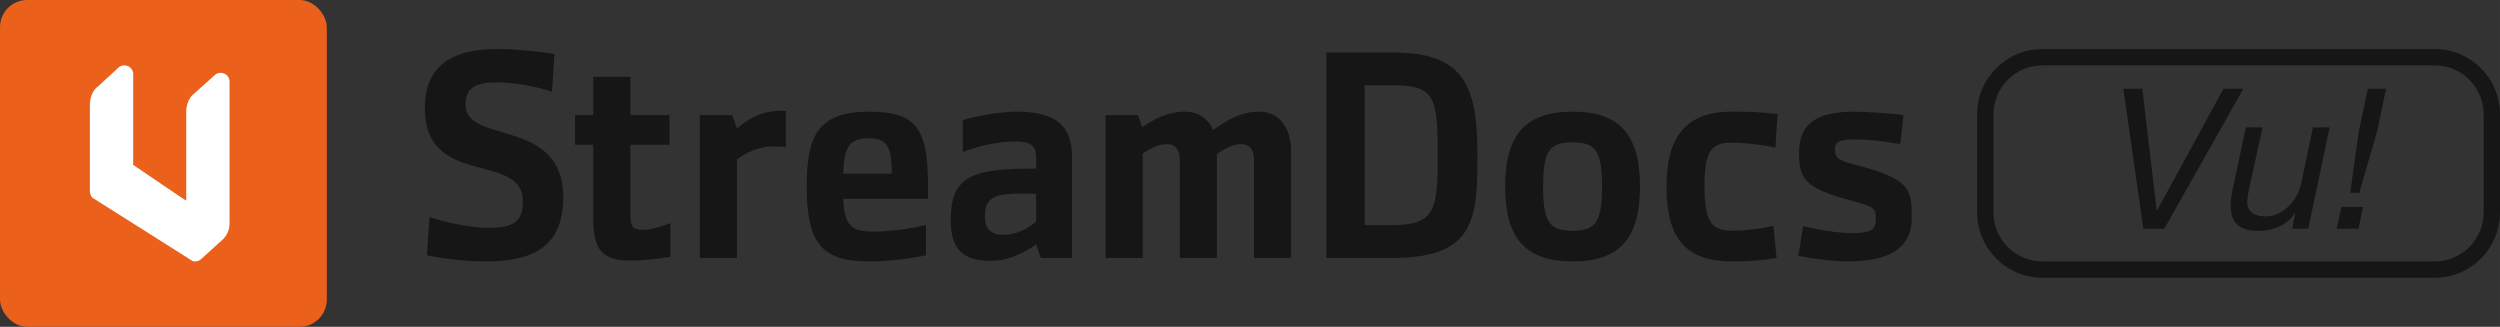
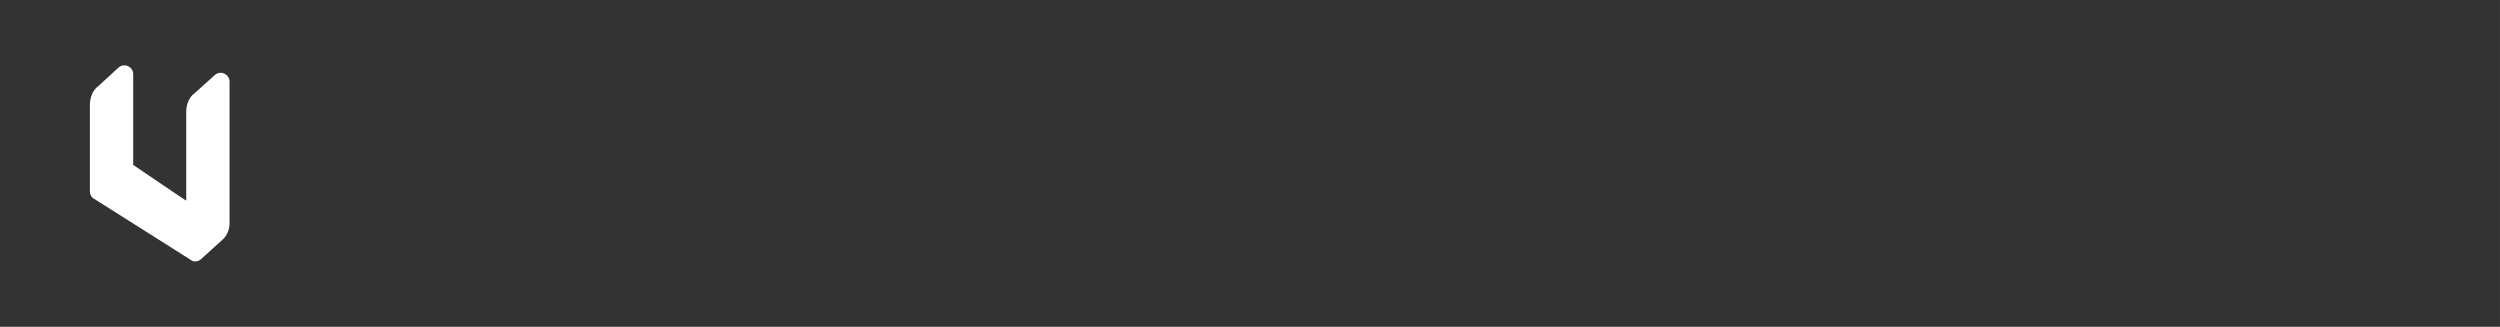
<svg xmlns="http://www.w3.org/2000/svg" id="_레이어_2" data-name="레이어 2" width="107.95mm" height="14.111mm" viewBox="0 0 306 40">
  <rect x="0" y="0" width="306" height="40" fill="#333333" stroke="none" />
  <defs>
    <style>
      .cls-1, .cls-2 {
        fill-rule: evenodd;
      }

      .cls-1, .cls-2, .cls-3, .cls-4 {
        stroke-width: 0px;
      }

      .cls-1, .cls-3 {
        fill: #161616;
      }

      .cls-2 {
        fill: #fff;
      }

      .cls-4 {
        fill: #eb601b;
      }
    </style>
  </defs>
  <g id="LOGO">
    <g id="Refine-UI">
      <g id="Vu:Error-page">
        <g id="Logo">
-           <path id="StreamDocs" class="cls-1" d="m68.939,24.121c0,5.766-3.28,7.879-9.478,7.879-2.847,0-5.442-.394-7.208-.752l.324-4.691c1.658.573,4.829,1.325,7.136,1.325,3.027,0,4.289-.645,4.289-3.223,0-6.16-12.001-1.576-12.001-11.424,0-3.975,1.91-7.234,8.866-7.234,2.234,0,5.046.287,6.992.609l-.288,4.62c-1.73-.573-4.325-1.146-6.703-1.146-2.847,0-3.892.752-3.892,2.758,0,4.871,11.965,1.504,11.965,11.281Zm13.118,7.306c-1.622.287-3.316.466-4.973.466-3.928,0-4.469-1.934-4.469-5.479v-8.702h-2.234v-3.617h2.234v-4.691h4.541v4.691h4.793v3.617h-4.793v8.201c0,1.791.18,2.22,1.55,2.22.829,0,1.982-.287,3.352-.824v4.118Zm14.128-13.394c-.36-.072-.685-.107-1.622-.107-1.802,0-3.28.824-4.361,1.576v12.069h-4.541V14.094h3.964l.577,1.647c1.117-1.003,2.883-2.185,5.37-2.185.18,0,.396.036.613.036v4.441Zm17.407,6.303h-10.379c.144,3.295.973,4.011,3.712,4.011,1.874,0,4.577-.322,6.415-.824v3.725c-1.91.466-5.298.752-6.956.752-5.838,0-7.64-2.256-7.64-9.168,0-6.017,1.225-9.168,7.64-9.168,5.838,0,7.208,2.113,7.208,9.168v1.504Zm-4.433-3.08c0-3.259-.577-4.333-2.775-4.333-2.451,0-3.063,1.074-3.171,4.333h5.947Zm22.056,10.314h-3.82l-.577-1.647c-1.874,1.289-3.64,2.006-5.478,2.006-2.775,0-4.973-.788-4.973-4.942,0-5.157,2.198-6.446,10.451-6.339v-.967c0-1.218.036-2.364-2.487-2.364-2.126,0-4.577.537-6.487,1.289v-3.904c1.946-.609,4.937-1.039,6.595-1.039,4.217,0,6.775,1.325,6.775,5.444v12.463Zm-4.397-4.441v-3.402c-4.577-.143-6.271.036-6.271,2.793,0,1.253.505,2.22,2.27,2.22,1.622,0,2.955-.752,4-1.612Zm31.21,4.441h-4.541v-11.961c0-1.468-.649-1.97-1.586-1.97-.901,0-1.946.501-2.955,1.218v12.713h-4.541v-11.961c0-1.468-.649-1.97-1.586-1.97-.901,0-1.946.466-2.955,1.146v12.785h-4.541V14.094h3.964l.505,1.468c1.478-1.003,3.208-1.898,5.19-1.898,1.694,0,2.883.824,3.496,2.256,1.586-1.146,3.424-2.256,5.586-2.256,2.559,0,3.964,1.934,3.964,4.942v12.964Zm22.813-12.534c0,7.843-.36,12.534-10.379,12.534h-8.109V6.43h8.109c8.722,0,10.379,3.975,10.379,12.606Zm-4.865-.036c0-7.163-.36-8.559-5.478-8.559h-3.46v17.118h3.352c5.334,0,5.586-1.97,5.586-8.559Zm24.759,3.832c0,6.375-2.523,9.168-8.253,9.168s-8.253-2.793-8.253-9.168,2.523-9.168,8.253-9.168,8.253,2.793,8.253,9.168Zm-4.649,0c0-4.441-.829-5.408-3.604-5.408s-3.604.967-3.604,5.408.829,5.408,3.604,5.408,3.604-.967,3.604-5.408Zm21.48-8.882l-.252,4.118c-1.225-.287-3.748-.609-5.334-.609-2.559,0-3.352,1.074-3.352,5.372,0,4.62,1.045,5.408,3.532,5.408,1.189,0,3.352-.215,4.901-.609l.396,3.939c-1.478.287-3.316.43-5.478.43-5.983,0-8.001-3.223-8.001-9.168,0-6.088,2.379-9.168,8.001-9.168,2.126,0,3.82.072,5.586.287Zm16.434,12.713c0,4.083-3.388,5.336-7.785,5.336-2.018,0-4.721-.394-6.091-.68l.577-3.653c1.478.394,4.036.86,6.019.86,2.451,0,2.883-.501,2.883-1.755,0-1.146-.072-1.468-2.883-2.185-5.73-1.504-6.523-2.65-6.523-5.837,0-3.51,2.018-5.085,6.811-5.085,1.081,0,4.757.215,5.983.43l-.396,3.545c-2.379-.43-4-.573-5.55-.573-2.09,0-2.451.358-2.451,1.253,0,.931.288,1.289,2.415,1.826,6.739,1.755,6.992,2.901,6.992,6.518Z" />
          <g id="Group-4">
-             <path id="Rectangle" class="cls-3" d="m250,8c-3.314,0-6,2.686-6,6v12c0,3.314,2.686,6,6,6h48c3.314,0,6-2.686,6-6v-12c0-3.314-2.686-6-6-6h-48Zm0-2h48c4.418,0,8,3.582,8,8v12c0,4.418-3.582,8-8,8h-48c-4.418,0-8-3.582-8-8v-12c0-4.418,3.582-8,8-8Z" />
-             <path id="Vu_" data-name="Vu!" class="cls-1" d="m264.912,28h-2.568l-2.448-17.136h2.328l1.752,14.904h.048l8.136-14.904h2.424l-9.672,17.136Zm17.616,0h-1.968l.384-1.872h-.048c-.512.72-1.16,1.256-1.944,1.608-.784.352-1.608.528-2.472.528-1.168,0-2.036-.252-2.604-.756-.568-.504-.852-1.308-.852-2.412,0-.272.032-.624.096-1.056.064-.432.152-.888.264-1.368l1.512-7.08h2.04l-1.584,7.248c-.032.112-.064.256-.096.432s-.064.356-.096.54c-.032.184-.056.36-.072.528s-.024.308-.024.42c0,.592.208,1.028.624,1.308.416.28.928.42,1.536.42.576,0,1.108-.112,1.596-.336.488-.224.924-.524,1.308-.9.384-.376.708-.808.972-1.296.264-.488.452-.988.564-1.5l1.44-6.864h2.04l-2.616,12.408Zm8.4-11.784l-2.16,7.392h-1.104l1.032-7.392,1.128-5.352h2.232l-1.128,5.352Zm-4.344,9.12h2.664l-.576,2.664h-2.664l.576-2.664Z" />
-           </g>
-           <rect id="Rectangle-2" data-name="Rectangle" class="cls-4" width="40" height="40" rx="3.333" ry="3.333" />
+             </g>
          <path class="cls-2" d="m28.094,9.99v17.373c0,.74-.29,1.43-.82,1.94l-2.64,2.39c-.3.29-.69.36-1.04.27l-.52-.32-.02-.02-11.632-7.351-.01.01-.07-.07-.02-.01-.02-.02c-.18-.19-.3-.45-.3-.75v-10.522c0-1.74.99-2.33.99-2.33l2.47-2.27c.69-.67,1.84-.18,1.84.77v10.752c0,.11,0,.22-.02.34l5.551,3.761.96.63v-10.782c0-1.74.99-2.34.99-2.34l2.47-2.22c.69-.67,1.84-.18,1.84.77Z" />
        </g>
      </g>
    </g>
  </g>
</svg>